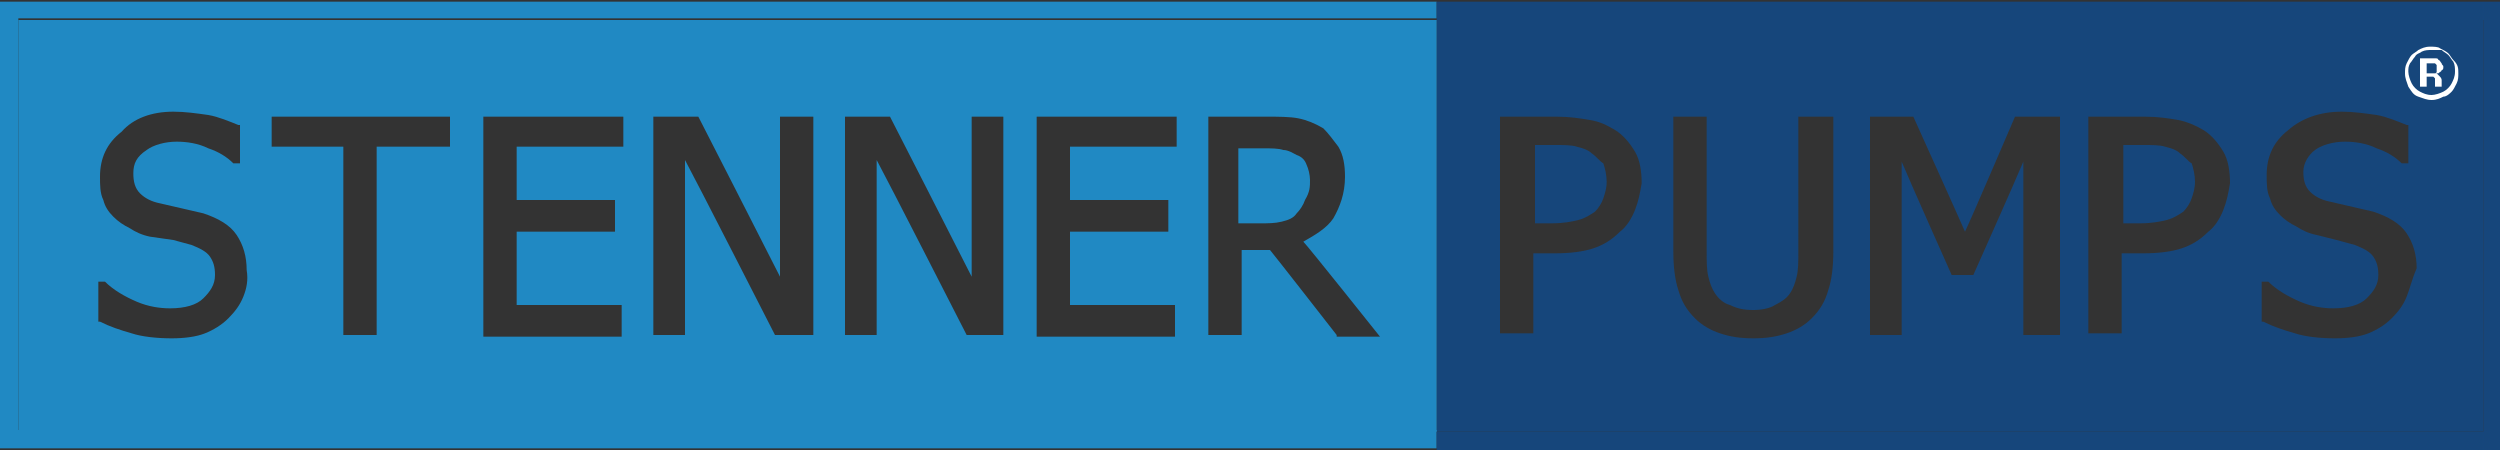
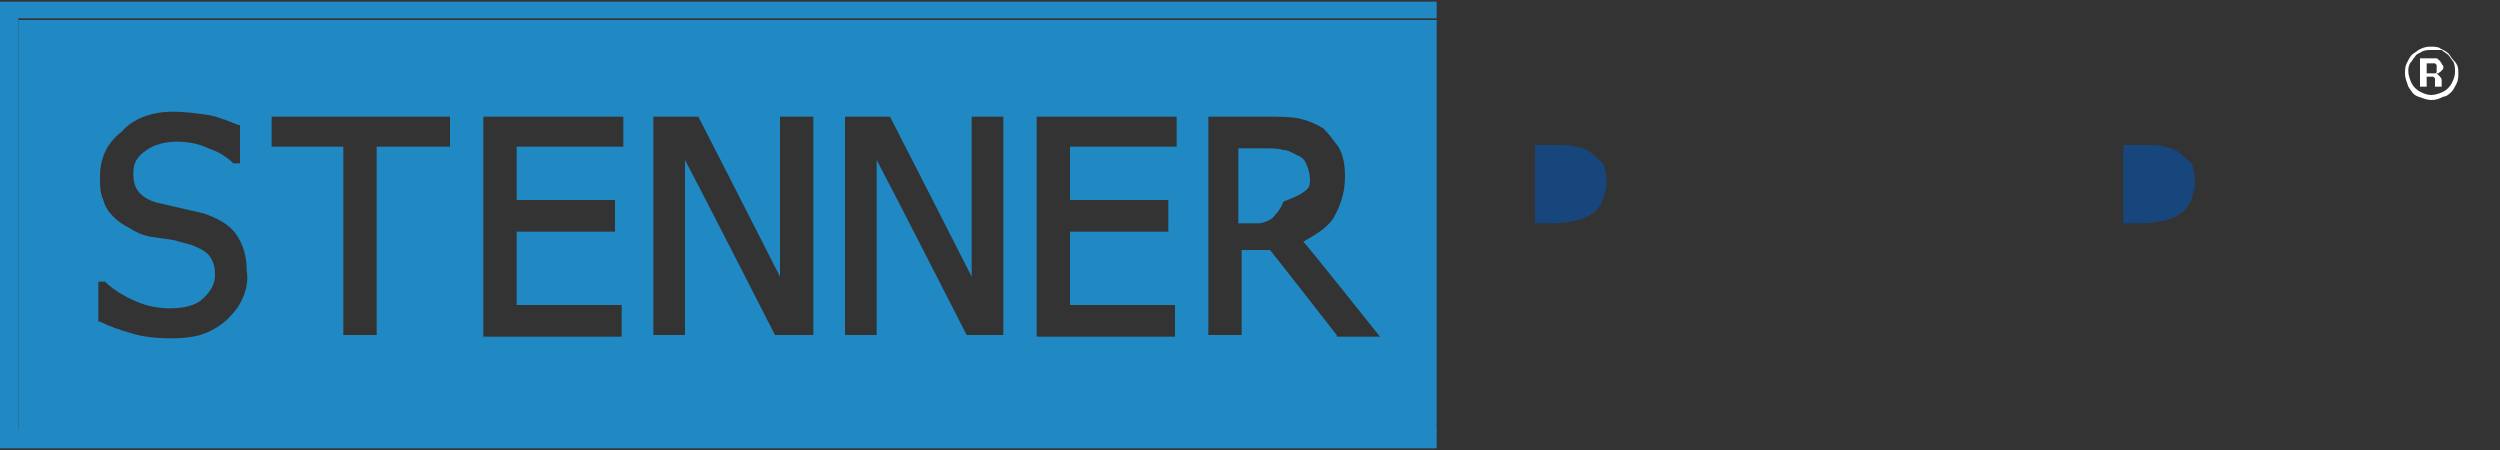
<svg xmlns="http://www.w3.org/2000/svg" version="1.1" id="Layer_1" x="0px" y="0px" width="150px" height="27px" viewBox="0 0 150 27" style="enable-background:new 0 0 150 27;" xml:space="preserve">
  <rect x="0" y="0" width="150" height="27" fill="#333333" stroke="none" />
  <style type="text/css">
	.Arched_x0020_Green{fill:url(#SVGID_1_);stroke:#FFFFFF;stroke-width:0.25;stroke-miterlimit:1;}
	.st0{fill:#16467B;}
	.st1{fill:#2089C3;}
	.st2{fill:#FFFFFF;}
</style>
  <linearGradient id="SVGID_1_" gradientUnits="userSpaceOnUse" x1="-231" y1="409.5" x2="-230.293" y2="408.793">
    <stop offset="0" style="stop-color:#1EAB4B" />
    <stop offset="0.983" style="stop-color:#19361A" />
  </linearGradient>
  <g>
-     <path class="st0" d="M86.2,1.2v24.7c32.6,0,62.3,0,62.8,0c0-1,0-23.7,0-24.7C148.5,1.2,118.8,1.2,86.2,1.2 M98.1,12.6   c-0.2,0.5-0.5,1-0.9,1.3c-0.5,0.5-1,0.8-1.6,1c-0.6,0.2-1.4,0.3-2.3,0.3c0,0-1,0-1.3,0c0,0.3,0,4.8,0,4.8h-2V7h0.2h3.2   c0.8,0,1.4,0.1,2,0.2c0.6,0.1,1,0.3,1.5,0.6c0.5,0.3,0.9,0.8,1.2,1.3c0.3,0.5,0.4,1.2,0.4,1.9C98.4,11.6,98.3,12.1,98.1,12.6z    M110,15.1c0,0.9-0.1,1.7-0.3,2.3c-0.2,0.7-0.5,1.2-1,1.7c-0.4,0.4-0.9,0.7-1.5,0.9c-0.6,0.2-1.2,0.3-2,0.3c-0.8,0-1.4-0.1-2-0.3   c-0.6-0.2-1.1-0.5-1.5-0.9c-0.5-0.5-0.8-1-1-1.7c-0.2-0.6-0.3-1.4-0.3-2.3V7h2v8.1c0,0.6,0,1.1,0.1,1.5c0.1,0.4,0.2,0.7,0.4,1   c0.2,0.3,0.5,0.6,0.9,0.7c0.4,0.2,0.8,0.3,1.4,0.3c0.5,0,1-0.1,1.3-0.3c0.4-0.2,0.7-0.4,0.9-0.7c0.2-0.3,0.3-0.6,0.4-1   c0.1-0.4,0.1-0.9,0.1-1.4V7h1.9h0.2V15.1z M123.4,20.1h-2c0,0,0-9,0-10.4c-0.5,1.2-3,6.8-3,6.8h-1.3c0,0-2.5-5.6-3-6.8   c0,1.4,0,10.4,0,10.4h-1.9V7h2.6c0,0,2.8,6.2,3.1,6.9c0.3-0.6,3-6.9,3-6.9h2.5h0.2V20.1z M133.4,12.6c-0.2,0.5-0.5,1-0.9,1.3   c-0.5,0.5-1,0.8-1.6,1c-0.6,0.2-1.4,0.3-2.3,0.3c0,0-1,0-1.3,0c0,0.3,0,4.8,0,4.8h-2V7h0.2h3.2c0.8,0,1.4,0.1,2,0.2   c0.5,0.1,1,0.3,1.5,0.6c0.5,0.3,0.9,0.8,1.2,1.3c0.3,0.5,0.4,1.2,0.4,1.9C133.7,11.6,133.6,12.1,133.4,12.6z M144.4,17.8   c-0.2,0.5-0.5,0.9-0.9,1.3c-0.4,0.4-0.9,0.7-1.4,0.9c-0.5,0.2-1.2,0.3-2,0.3c-0.9,0-1.8-0.1-2.4-0.3c-0.7-0.2-1.3-0.4-1.9-0.7   l-0.1,0v-2.4h0.4l0,0c0.5,0.5,1.2,0.9,1.9,1.2c0.7,0.3,1.4,0.4,2,0.4c0.9,0,1.6-0.2,2-0.6c0.4-0.4,0.7-0.8,0.7-1.4   c0-0.5-0.1-0.8-0.3-1.1c-0.2-0.3-0.6-0.5-1.1-0.7l-1.1-0.3c0,0-1.2-0.3-1.2-0.3c-0.5-0.1-0.9-0.3-1.2-0.5c-0.4-0.2-0.7-0.4-1-0.7   c-0.3-0.3-0.5-0.6-0.6-1c-0.2-0.4-0.2-0.9-0.2-1.4c0-1.1,0.4-2,1.3-2.7c0.8-0.7,1.9-1.1,3.2-1.1c0.7,0,1.4,0.1,2.1,0.2   c0.6,0.1,1.3,0.4,1.8,0.6l0.1,0v2.3h-0.4l0,0c-0.4-0.4-0.9-0.7-1.5-0.9c-0.6-0.3-1.3-0.4-1.9-0.4c-0.7,0-1.4,0.2-1.8,0.5   c-0.4,0.3-0.7,0.8-0.7,1.3c0,0.5,0.1,0.9,0.4,1.2c0.3,0.3,0.7,0.5,1.2,0.6l1.3,0.3l1.3,0.3c0.9,0.3,1.6,0.7,2,1.3   c0.4,0.6,0.6,1.3,0.6,2.1C144.7,16.8,144.6,17.3,144.4,17.8z" />
    <path class="st0" d="M130.8,9.2c-0.2-0.2-0.5-0.3-0.9-0.4c-0.3-0.1-0.8-0.1-1.3-0.1c0,0-1,0-1.2,0c0,0.3,0,4.4,0,4.7c0.2,0,1,0,1,0   c0.7,0,1.2-0.1,1.6-0.2c0.4-0.1,0.7-0.3,1-0.5c0.2-0.2,0.4-0.5,0.5-0.8c0.1-0.3,0.2-0.6,0.2-1c0-0.4-0.1-0.8-0.2-1.1   C131.3,9.7,131.1,9.4,130.8,9.2" />
    <path class="st0" d="M95.5,9.2c-0.2-0.2-0.5-0.3-0.9-0.4c-0.3-0.1-0.8-0.1-1.3-0.1c0,0-1,0-1.2,0c0,0.3,0,4.4,0,4.7c0.3,0,1,0,1,0   c0.7,0,1.2-0.1,1.6-0.2c0.4-0.1,0.7-0.3,1-0.5c0.2-0.2,0.4-0.5,0.5-0.8c0.1-0.3,0.2-0.6,0.2-1c0-0.4-0.1-0.8-0.2-1.1   C96,9.7,95.8,9.4,95.5,9.2" />
    <path class="st1" d="M1.1,1.2c0,1,0,23.7,0,24.7c0.6,0,45.1,0,85.1,0V1.2C46.1,1.2,1.6,1.2,1.1,1.2 M14.6,17.8   c-0.2,0.5-0.5,0.9-0.9,1.3c-0.4,0.4-0.9,0.7-1.4,0.9c-0.5,0.2-1.2,0.3-2,0.3c-0.9,0-1.8-0.1-2.4-0.3c-0.7-0.2-1.3-0.4-1.9-0.7   l-0.1,0v-2.4h0.4l0,0c0.5,0.5,1.2,0.9,1.9,1.2c0.7,0.3,1.4,0.4,2,0.4c0.9,0,1.6-0.2,2-0.6c0.4-0.4,0.7-0.8,0.7-1.4   c0-0.5-0.1-0.8-0.3-1.1c-0.2-0.3-0.6-0.5-1.1-0.7l-1.1-0.3L9,14.2c-0.5-0.1-0.9-0.3-1.2-0.5c-0.4-0.2-0.7-0.4-1-0.7   c-0.3-0.3-0.5-0.6-0.6-1c-0.2-0.4-0.2-0.9-0.2-1.4c0-1.1,0.4-2,1.3-2.7C8,7.1,9.1,6.7,10.4,6.7c0.7,0,1.4,0.1,2.1,0.2   c0.6,0.1,1.3,0.4,1.8,0.6l0.1,0v2.3H14l0,0c-0.4-0.4-0.9-0.7-1.5-0.9c-0.6-0.3-1.3-0.4-1.9-0.4c-0.7,0-1.4,0.2-1.8,0.5   C8.2,9.4,8,9.8,8,10.4c0,0.5,0.1,0.9,0.4,1.2c0.3,0.3,0.7,0.5,1.2,0.6l1.3,0.3c0,0,1.3,0.3,1.3,0.3c0.9,0.3,1.6,0.7,2,1.3   c0.4,0.6,0.6,1.3,0.6,2.1C14.9,16.8,14.8,17.3,14.6,17.8z M26.9,8.8c0,0-4,0-4.3,0c0,0.3,0,11.3,0,11.3h-2c0,0,0-10.9,0-11.3   c-0.3,0-4.3,0-4.3,0V7h10.5h0.2V8.8z M37.3,8.8c0,0-6,0-6.3,0c0,0.3,0,2.9,0,3.2c0.3,0,5.9,0,5.9,0v1.9c0,0-5.5,0-5.9,0   c0,0.3,0,4.1,0,4.4c0.3,0,6.3,0,6.3,0v1.9h-8.3V7h8.2h0.2V8.8z M48.7,20.1h-2.2c0,0-4.8-9.4-5.4-10.5c0,1.2,0,10.5,0,10.5h-1.9V7   h2.7c0,0,4.3,8.4,4.9,9.6c0-1.2,0-9.6,0-9.6h1.8h0.2V20.1z M60.2,20.1H58c0,0-4.8-9.4-5.4-10.5c0,1.2,0,10.5,0,10.5h-1.9V7h2.7   c0,0,4.3,8.4,4.9,9.6c0-1.2,0-9.6,0-9.6H60h0.2V20.1z M70.5,8.8c0,0-6,0-6.3,0c0,0.3,0,2.9,0,3.2c0.3,0,5.9,0,5.9,0v1.9   c0,0-5.5,0-5.9,0c0,0.3,0,4.1,0,4.4c0.3,0,6.3,0,6.3,0v1.9h-8.3V7h8.2h0.2V8.8z M80.2,20.1c0,0-3.9-5-4-5.1c-0.1,0-1.4,0-1.7,0   c0,0.3,0,5.1,0,5.1h-2V7h0.2h3.3c0.7,0,1.4,0,1.9,0.1c0.5,0.1,1,0.3,1.5,0.6C79.7,8,80,8.4,80.3,8.8c0.3,0.5,0.4,1.1,0.4,1.8   c0,1-0.3,1.8-0.7,2.5c-0.4,0.6-1.1,1-1.8,1.4c0.3,0.3,4.6,5.7,4.6,5.7H80.2z" />
-     <path class="st1" d="M78.6,10.8c0-0.3-0.1-0.7-0.2-0.9c-0.1-0.3-0.3-0.5-0.6-0.6c-0.2-0.1-0.5-0.3-0.8-0.3   c-0.3-0.1-0.7-0.1-1.2-0.1c0,0-1.2,0-1.5,0c0,0.3,0,4.2,0,4.5c0.3,0,1.3,0,1.3,0c0.5,0,0.9,0,1.3-0.1c0.4-0.1,0.7-0.2,0.9-0.5   c0.2-0.2,0.4-0.5,0.5-0.8C78.6,11.5,78.6,11.2,78.6,10.8" />
+     <path class="st1" d="M78.6,10.8c0-0.3-0.1-0.7-0.2-0.9c-0.1-0.3-0.3-0.5-0.6-0.6c-0.2-0.1-0.5-0.3-0.8-0.3   c-0.3-0.1-0.7-0.1-1.2-0.1c0,0-1.2,0-1.5,0c0,0.3,0,4.2,0,4.5c0.3,0,1.3,0,1.3,0c0.4-0.1,0.7-0.2,0.9-0.5   c0.2-0.2,0.4-0.5,0.5-0.8C78.6,11.5,78.6,11.2,78.6,10.8" />
    <path class="st2" d="M147.5,4.4c0,0.2,0,0.4-0.1,0.6c-0.1,0.2-0.2,0.4-0.3,0.5c-0.1,0.1-0.3,0.3-0.5,0.3c-0.2,0.1-0.4,0.2-0.7,0.2   c-0.3,0-0.5-0.1-0.8-0.2c-0.3-0.1-0.4-0.3-0.6-0.6c-0.1-0.3-0.2-0.5-0.2-0.8c0-0.2,0-0.4,0.1-0.6c0.1-0.2,0.2-0.4,0.3-0.5   c0.1-0.1,0.3-0.2,0.4-0.3c0.2-0.1,0.4-0.2,0.7-0.2c0.2,0,0.5,0,0.6,0.1c0.2,0.1,0.4,0.2,0.5,0.3c0.1,0.1,0.2,0.3,0.3,0.4   C147.5,3.9,147.5,4.1,147.5,4.4 M145.9,3c-0.2,0-0.4,0-0.6,0.1c-0.1,0.1-0.3,0.1-0.4,0.3c-0.1,0.1-0.2,0.3-0.3,0.4   c-0.1,0.2-0.1,0.3-0.1,0.5c0,0.2,0.1,0.5,0.2,0.7c0.1,0.2,0.3,0.4,0.5,0.5c0.2,0.1,0.4,0.2,0.7,0.2c0.2,0,0.5-0.1,0.7-0.2   c0.2-0.1,0.4-0.3,0.5-0.5c0.1-0.2,0.2-0.4,0.2-0.7c0-0.2,0-0.4-0.1-0.6c-0.1-0.1-0.2-0.3-0.3-0.4c-0.1-0.1-0.3-0.2-0.4-0.3   C146.3,3,146.1,3,145.9,3z M145.6,5.2h-0.4V3.5h0.6c0.1,0,0.2,0,0.3,0c0.1,0,0.2,0,0.2,0.1c0.1,0,0.1,0.1,0.2,0.2   c0,0.1,0.1,0.1,0.1,0.2c0,0.1,0,0.2-0.1,0.2c0,0.1-0.1,0.1-0.2,0.2c0,0-0.1,0-0.2,0c0.1,0,0.1,0,0.2,0.1c0,0,0.1,0.1,0.1,0.1   c0,0,0.1,0.1,0.1,0.2c0,0,0,0.1,0,0.2c0,0.1,0,0.2,0,0.2h-0.4c0,0,0-0.1,0-0.3c0-0.1,0-0.2,0-0.2c0,0-0.1-0.1-0.1-0.1   c-0.1,0-0.1,0-0.2,0h-0.2V5.2z M145.6,3.8v0.6h0.3c0.1,0,0.1,0,0.2,0c0.1,0,0.1-0.1,0.1-0.1c0,0,0-0.1,0-0.2c0-0.1,0-0.1,0-0.2   c0,0-0.1-0.1-0.1-0.1c-0.1,0-0.1,0-0.2,0H145.6z" />
    <path class="st1" d="M1.1,25.8c0-1,0-23.7,0-24.7c0.6,0,45.1,0,85.1,0V0.1H0v26.8h86.2v-1.1" />
-     <path class="st0" d="M150,0.1h-0.5H86.2v1.1c32.6,0,62.3,0,62.8,0c0,1,0,23.7,0,24.7c-0.5,0-30.1,0-62.8,0v1.1H150" />
  </g>
</svg>